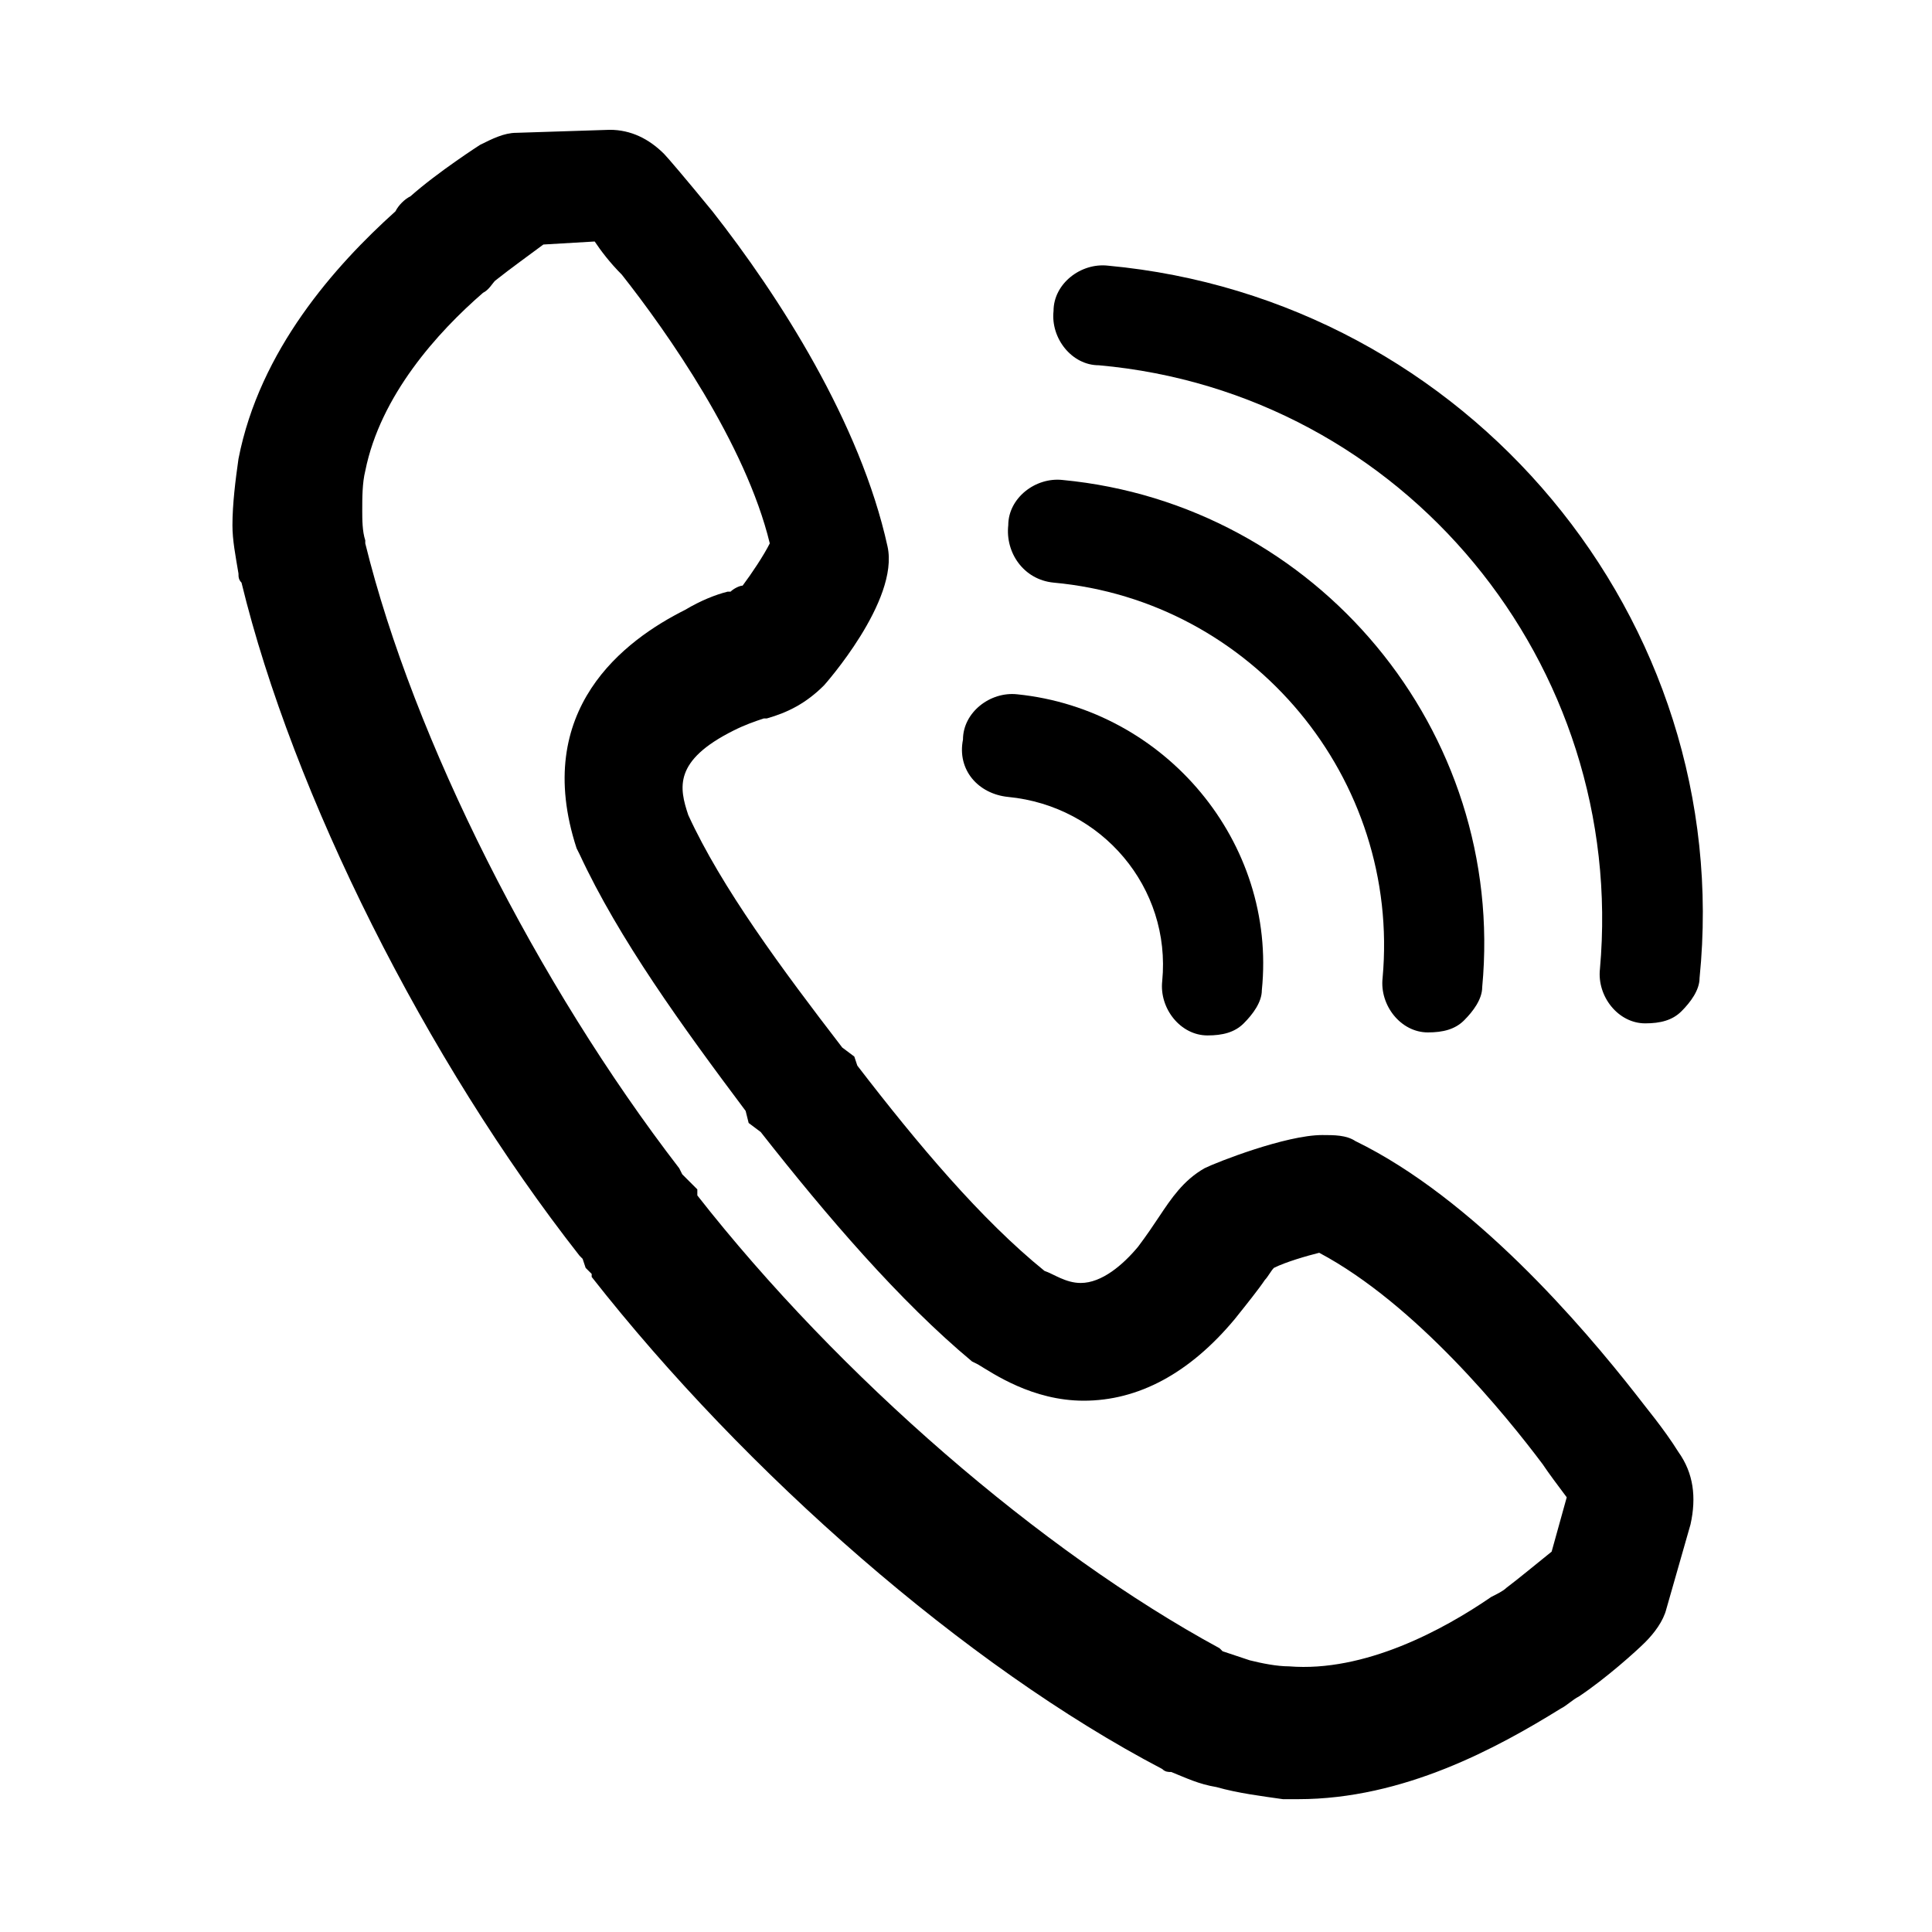
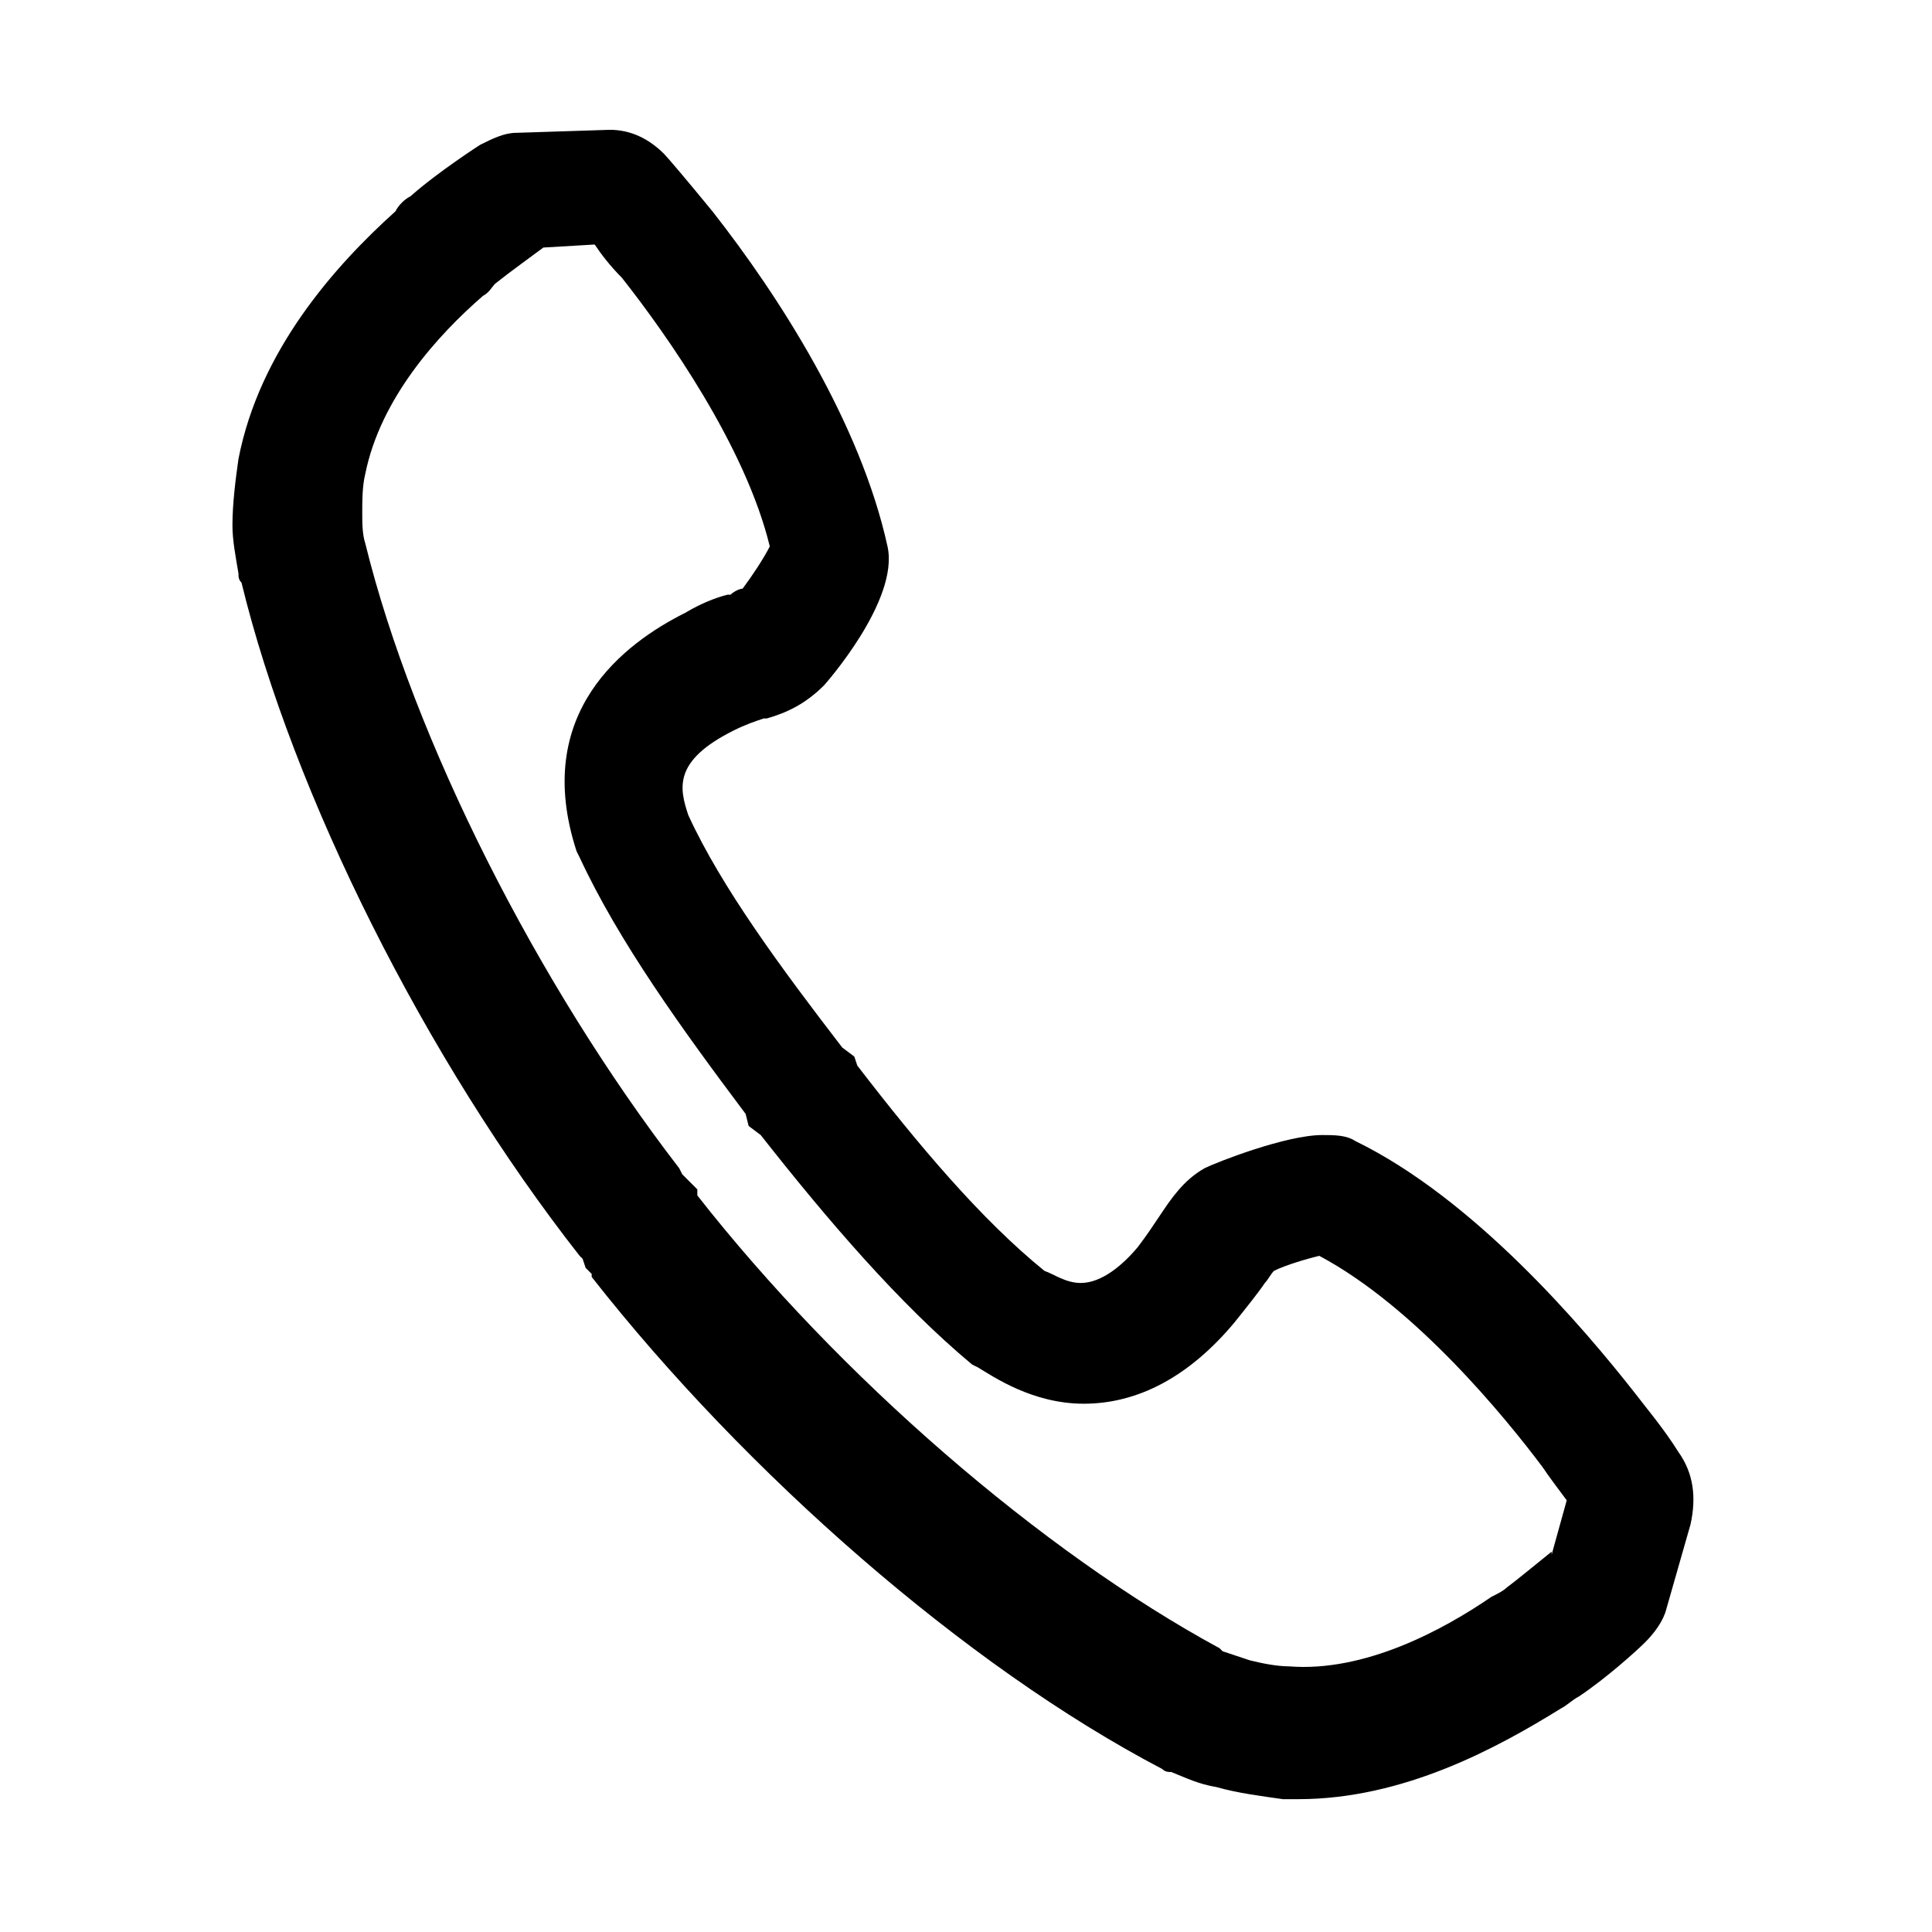
<svg xmlns="http://www.w3.org/2000/svg" viewBox="0 0 64 64">
-   <path d="M34.9 19.3c6.6.6 11.5 6.5 10.9 13.1-.1.9.6 1.8 1.5 1.8.5 0 .9-.1 1.2-.4s.6-.7.6-1.1c.8-8.5-5.5-16-13.9-16.8-.9-.1-1.8.6-1.8 1.5-.1.9.5 1.8 1.5 1.9z" />
-   <path d="M33.4 26.4c3.1.3 5.4 3 5.1 6.1-.1.9.6 1.8 1.5 1.8.5 0 .9-.1 1.2-.4.3-.3.6-.7.6-1.1.5-4.9-3.2-9.3-8.1-9.8-.9-.1-1.8.6-1.8 1.5-.2 1 .5 1.8 1.5 1.9zm3.3-17.6c-.9-.1-1.8.6-1.8 1.5-.1.9.6 1.8 1.5 1.8 10.1.9 17.5 9.9 16.6 20-.1.9.6 1.8 1.5 1.8.5 0 .9-.1 1.2-.4s.6-.7.6-1.1c1.2-11.9-7.7-22.5-19.6-23.6z" />
-   <path d="M54.2 46.2c-1.8-2.3-5.4-6.5-9.3-8.4-.3-.2-.7-.2-1.1-.2-1.2 0-3.5.9-3.9 1.1-.7.4-1.1 1-1.5 1.6-.2.3-.4.6-.7 1-.5.6-1.2 1.2-1.9 1.2-.5 0-.9-.3-1.2-.4-2.1-1.7-4.2-4.2-6.2-6.8l-.1-.3-.4-.3c-2-2.6-4-5.3-5.1-7.7-.3-.9-.5-1.8 1.5-2.8.4-.2.7-.3 1-.4h.1c.7-.2 1.3-.5 1.9-1.1 0 0 2.5-2.8 2.1-4.6-.9-4.1-3.6-8.3-5.8-11.1-.9-1.1-1.5-1.8-1.6-1.9-.5-.5-1.1-.8-1.8-.8l-3.1.1c-.4 0-.8.2-1.2.4 0 0-1.4.9-2.3 1.7-.2.1-.4.3-.5.5-2 1.8-4.5 4.6-5.2 8.2-.1.7-.2 1.5-.2 2.2 0 .5.1 1 .2 1.6 0 .1 0 .2.1.3 1.7 7 6.1 15.8 11.2 22.3l.1.1.1.3.2.2v.1c5.1 6.5 12.4 12.9 18.9 16.3.1.1.2.1.3.1.5.2.9.4 1.5.5.7.2 1.5.3 2.2.4h.5c3.5 0 6.6-1.7 8.7-3 .2-.1.4-.3.6-.4.9-.6 1.9-1.5 2.2-1.8.3-.3.6-.7.7-1.1l.8-2.8c.2-.9.1-1.7-.4-2.4-.5-.8-1.1-1.5-1.4-1.9zm-2.8 5.2c-.5.4-1.1.9-1.5 1.2-.1.1-.3.2-.5.3-1.6 1.1-4.2 2.5-6.7 2.3-.4 0-.9-.1-1.3-.2l-.9-.3-.1-.1c-5.9-3.2-12.6-9-17.3-15v-.2l-.5-.5-.1-.2c-4.7-6.1-8.8-14.2-10.4-20.7v-.1c-.1-.3-.1-.7-.1-1 0-.4 0-.9.1-1.3.5-2.5 2.4-4.6 3.9-5.9.2-.1.3-.3.4-.4.5-.4 1.2-.9 1.6-1.2l1.7-.1c.2.3.5.7.9 1.1 1.5 1.9 4.1 5.6 4.9 8.9-.2.4-.6 1-.9 1.4-.1 0-.3.1-.4.2h-.1c-.4.1-.9.3-1.4.6-2 1-5.1 3.3-3.6 7.9l.1.2c1.3 2.8 3.4 5.7 5.5 8.5l.1.4.4.3c2.2 2.8 4.6 5.6 7 7.6l.2.1c.5.3 1.8 1.2 3.5 1.2 1.8 0 3.5-.9 5-2.7.4-.5.8-1 1-1.3.1-.1.2-.3.3-.4.4-.2 1.1-.4 1.5-.5 3.2 1.7 6.2 5.4 7.4 7 .2.3.5.7.8 1.1l-.5 1.8z" />
+   <path d="M54.2 46.2c-1.8-2.3-5.4-6.5-9.3-8.4-.3-.2-.7-.2-1.1-.2-1.2 0-3.5.9-3.9 1.1-.7.4-1.1 1-1.5 1.6-.2.3-.4.6-.7 1-.5.6-1.2 1.2-1.9 1.2-.5 0-.9-.3-1.2-.4-2.1-1.7-4.2-4.2-6.2-6.8l-.1-.3-.4-.3c-2-2.6-4-5.3-5.1-7.7-.3-.9-.5-1.8 1.5-2.8.4-.2.7-.3 1-.4h.1c.7-.2 1.3-.5 1.9-1.1 0 0 2.5-2.8 2.1-4.6-.9-4.1-3.6-8.3-5.8-11.1-.9-1.1-1.5-1.8-1.6-1.9-.5-.5-1.1-.8-1.8-.8l-3.1.1c-.4 0-.8.2-1.2.4 0 0-1.4.9-2.3 1.7-.2.1-.4.3-.5.5-2 1.8-4.5 4.6-5.2 8.2-.1.7-.2 1.5-.2 2.2 0 .5.1 1 .2 1.6 0 .1 0 .2.1.3 1.7 7 6.1 15.8 11.2 22.3l.1.1.1.3.2.2v.1c5.1 6.5 12.4 12.9 18.9 16.3.1.1.2.1.3.1.5.2.9.4 1.5.5.7.2 1.5.3 2.2.4h.5c3.5 0 6.6-1.7 8.7-3 .2-.1.4-.3.6-.4.9-.6 1.9-1.5 2.2-1.8.3-.3.6-.7.7-1.1l.8-2.8c.2-.9.1-1.7-.4-2.4-.5-.8-1.1-1.5-1.4-1.9zm-2.8 5.2c-.5.4-1.1.9-1.5 1.2-.1.1-.3.2-.5.3-1.6 1.1-4.2 2.5-6.7 2.3-.4 0-.9-.1-1.3-.2l-.9-.3-.1-.1c-5.9-3.2-12.6-9-17.3-15v-.2l-.5-.5-.1-.2c-4.7-6.1-8.8-14.2-10.4-20.7c-.1-.3-.1-.7-.1-1 0-.4 0-.9.1-1.3.5-2.5 2.4-4.6 3.9-5.9.2-.1.3-.3.4-.4.5-.4 1.2-.9 1.6-1.2l1.7-.1c.2.3.5.7.9 1.1 1.5 1.9 4.1 5.6 4.9 8.9-.2.4-.6 1-.9 1.4-.1 0-.3.1-.4.2h-.1c-.4.1-.9.3-1.4.6-2 1-5.1 3.3-3.6 7.9l.1.2c1.3 2.8 3.4 5.7 5.5 8.5l.1.4.4.3c2.2 2.8 4.6 5.6 7 7.6l.2.1c.5.3 1.8 1.2 3.5 1.2 1.8 0 3.5-.9 5-2.7.4-.5.8-1 1-1.3.1-.1.2-.3.3-.4.4-.2 1.1-.4 1.5-.5 3.2 1.7 6.2 5.4 7.4 7 .2.3.5.7.8 1.1l-.5 1.8z" />
</svg>